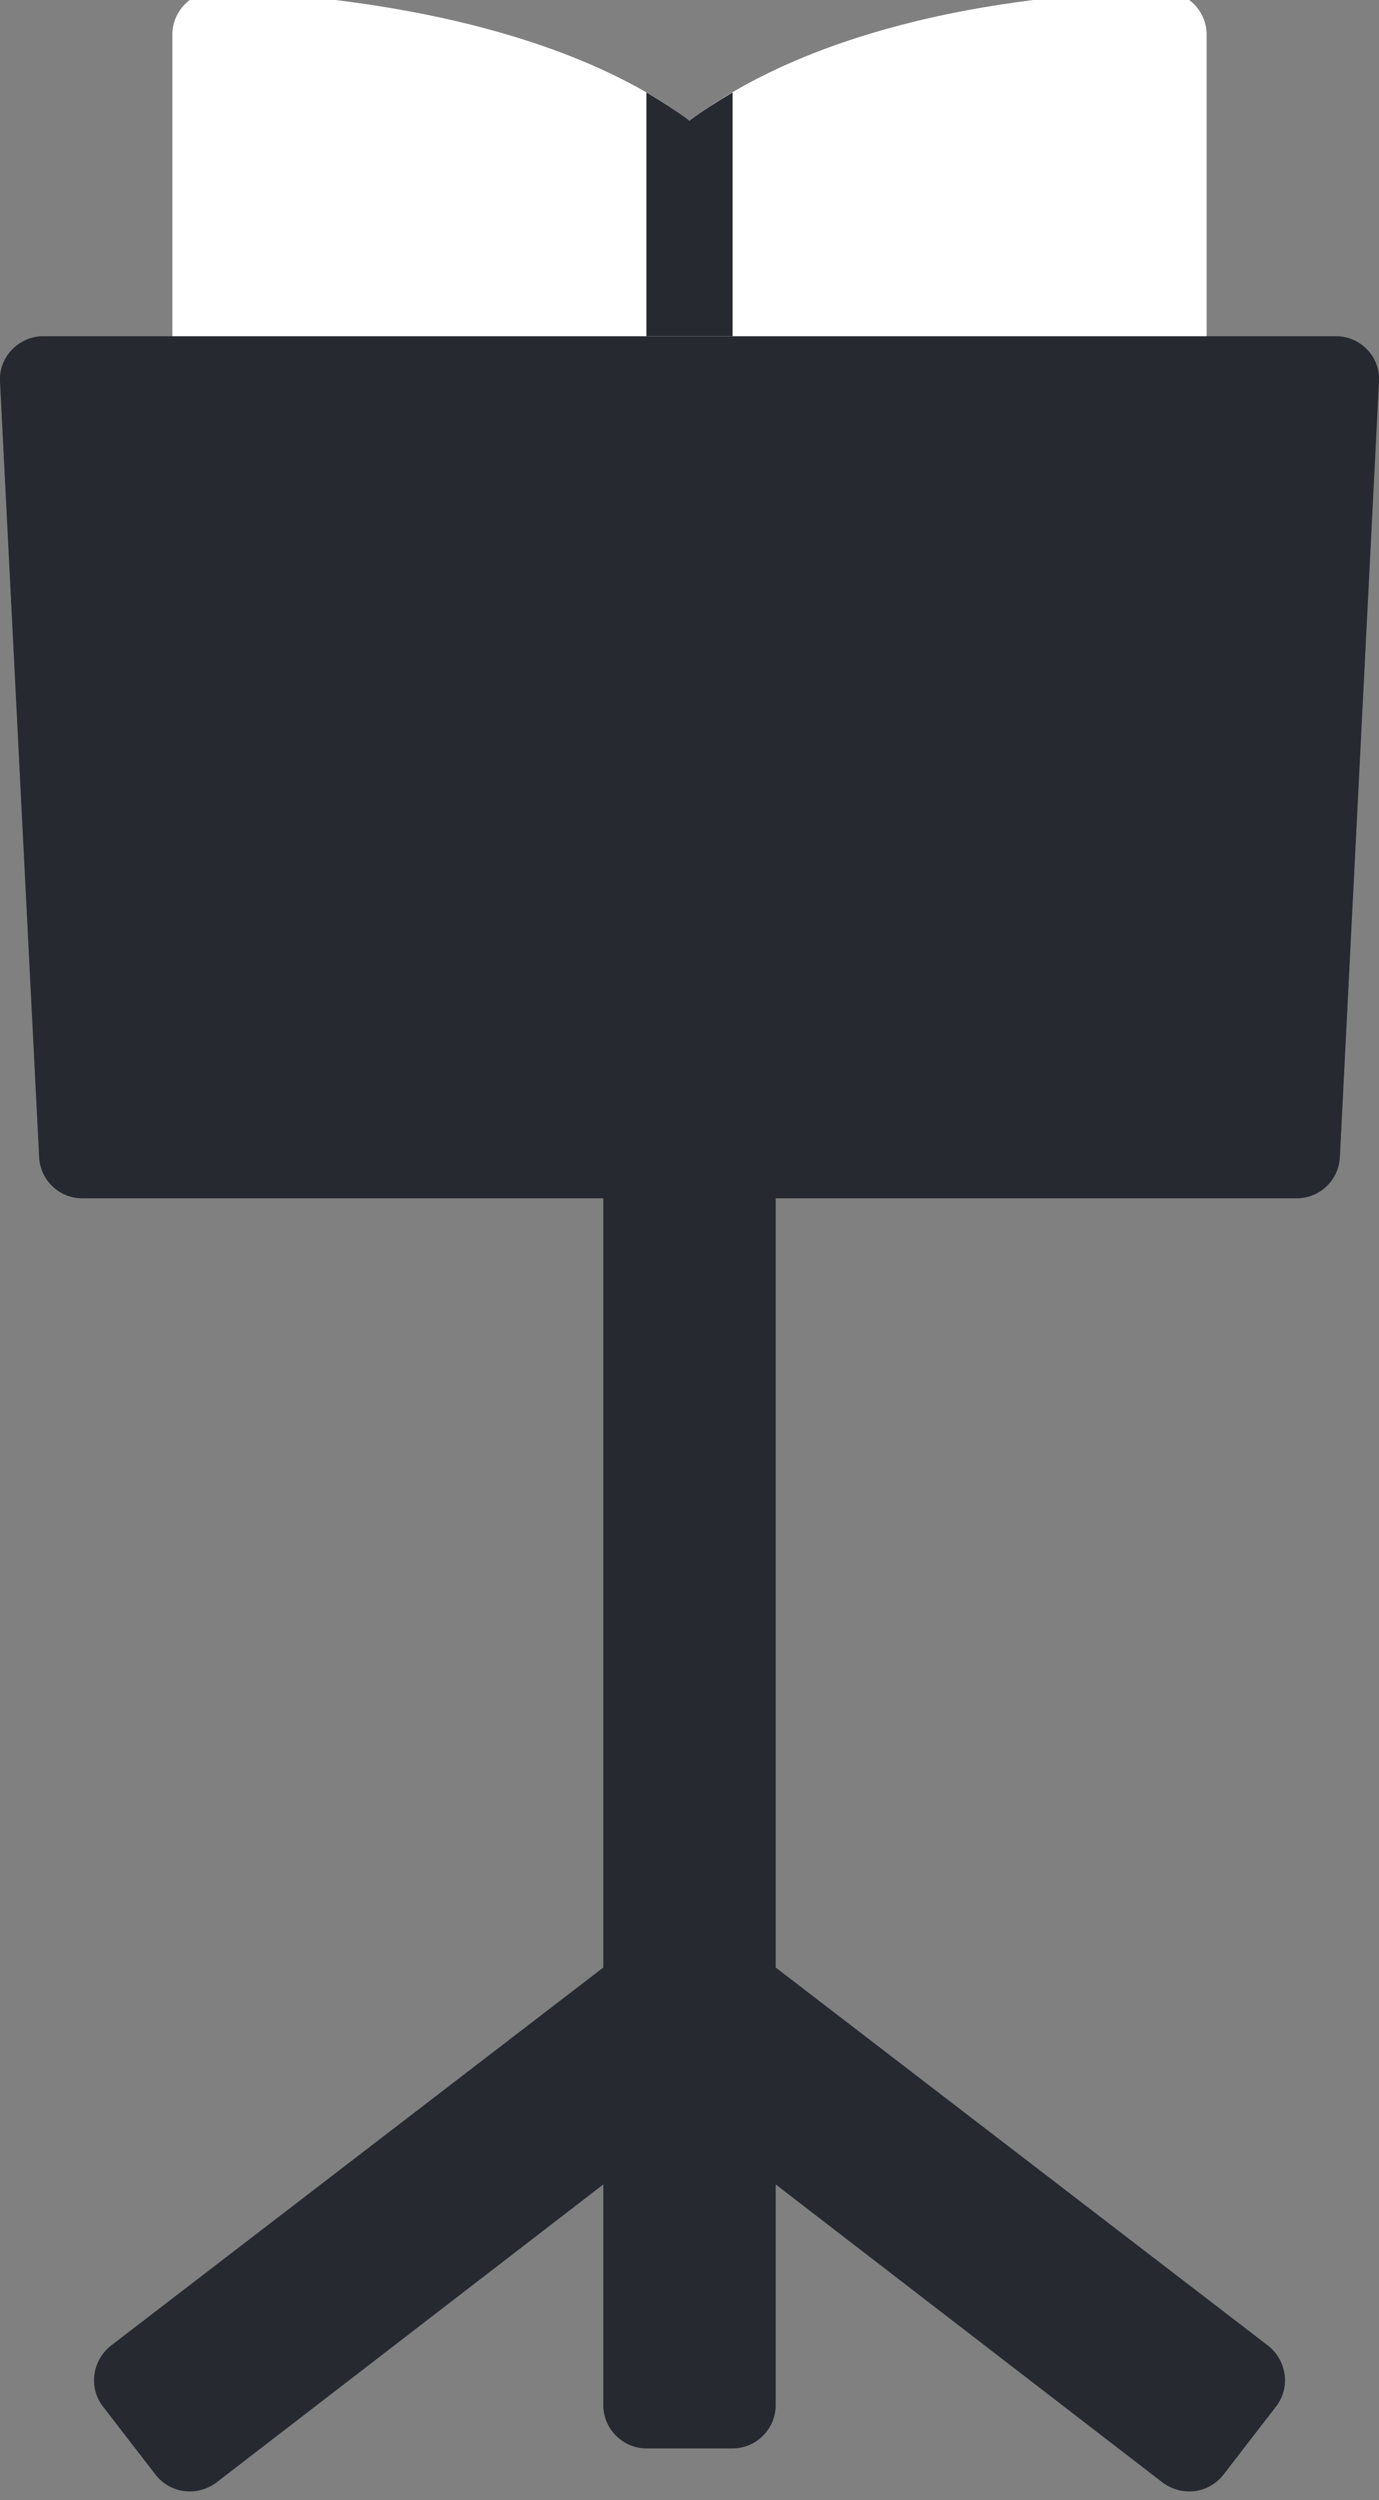
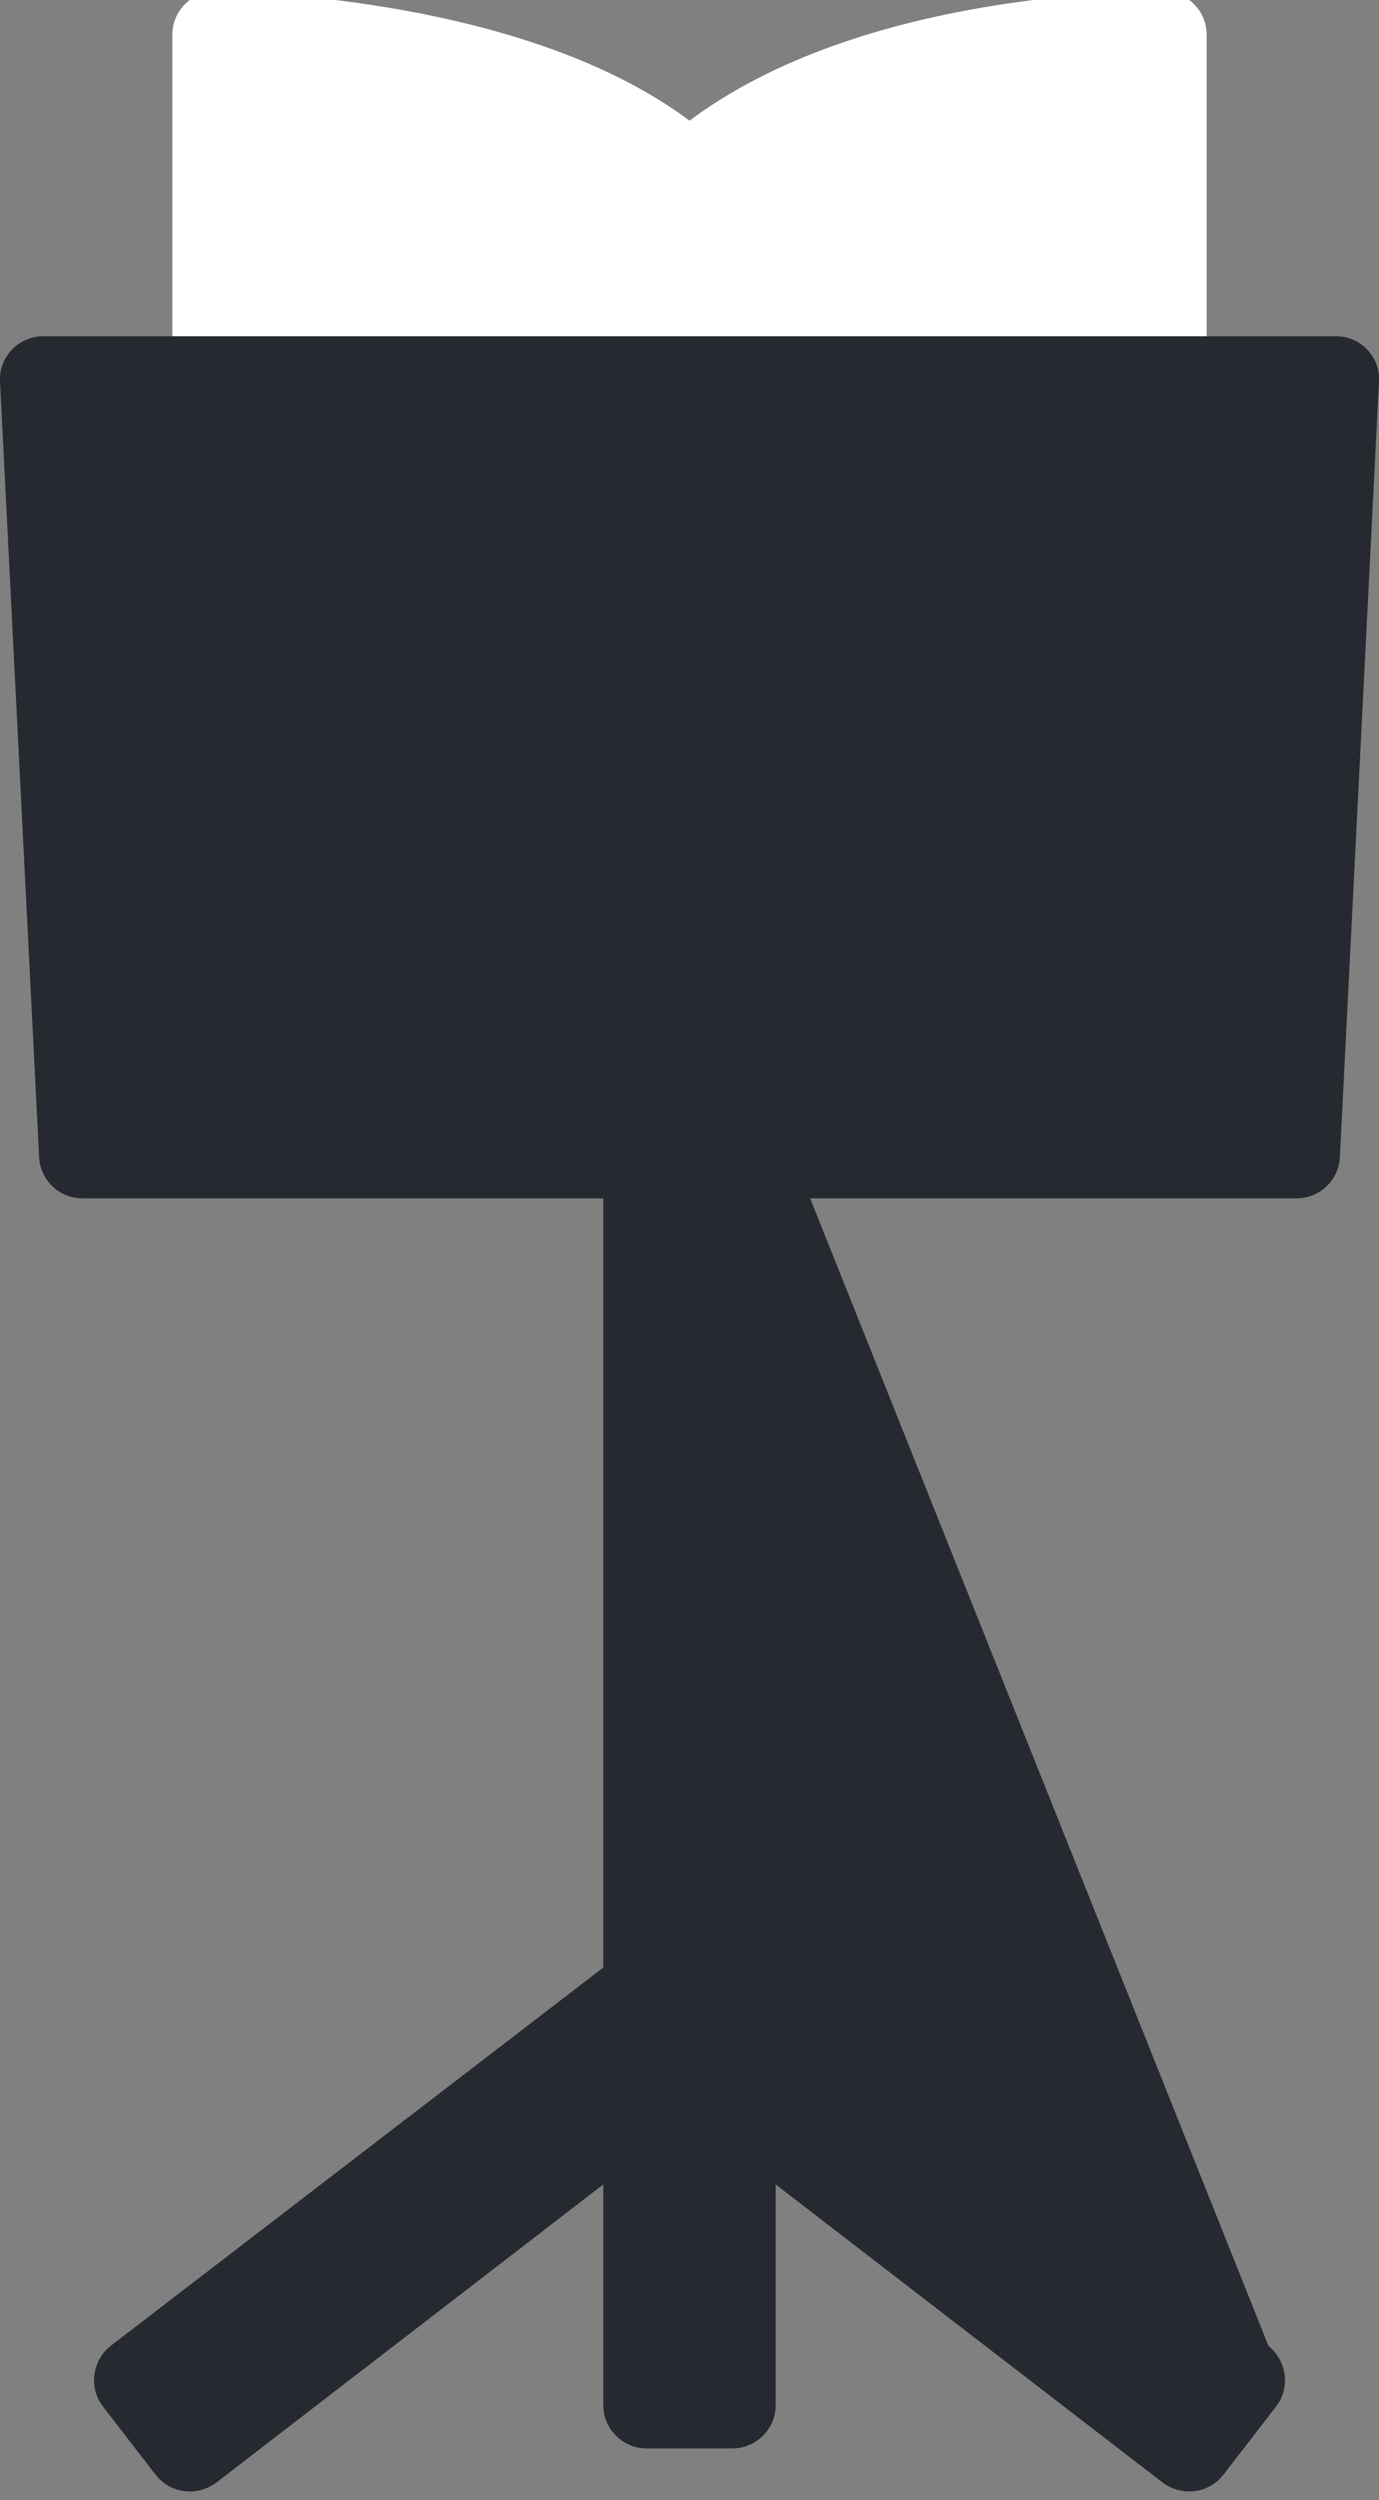
<svg xmlns="http://www.w3.org/2000/svg" fill="#000000" height="14.5" preserveAspectRatio="xMidYMid meet" version="1" viewBox="3.5 0.3 8.0 14.5" width="8" zoomAndPan="magnify">
  <rect x="3.5" y="0.3" width="8.0" height="14.5" fill="#808080" stroke="none" />
  <g>
    <g id="change1_1">
      <path d="M 10.5 3 L 10.5 0.5 C 10.5 0.363 10.387 0.25 10.25 0.25 C 10.113 0.25 8.5 0.25 7.5 1 C 6.5 0.25 4.75 0.25 4.75 0.25 C 4.613 0.25 4.5 0.363 4.5 0.5 L 4.5 3 Z M 10.5 3" fill="#ffffff" />
    </g>
    <g id="change2_1">
-       <path d="M 8 6.75 L 8 11.711 L 10.859 13.906 C 10.965 13.992 10.988 14.148 10.902 14.258 L 10.598 14.652 C 10.512 14.762 10.359 14.781 10.246 14.699 L 8 12.969 L 8 14.25 C 8 14.387 7.887 14.5 7.75 14.5 L 7.25 14.5 C 7.113 14.5 7 14.387 7 14.25 L 7 12.969 L 4.754 14.699 C 4.641 14.781 4.488 14.762 4.402 14.652 L 4.098 14.258 C 4.012 14.148 4.035 13.992 4.141 13.906 L 7 11.711 L 7 6.75 Z M 8 6.75" fill="#262930" />
+       <path d="M 8 6.75 L 10.859 13.906 C 10.965 13.992 10.988 14.148 10.902 14.258 L 10.598 14.652 C 10.512 14.762 10.359 14.781 10.246 14.699 L 8 12.969 L 8 14.25 C 8 14.387 7.887 14.5 7.75 14.5 L 7.25 14.5 C 7.113 14.5 7 14.387 7 14.25 L 7 12.969 L 4.754 14.699 C 4.641 14.781 4.488 14.762 4.402 14.652 L 4.098 14.258 C 4.012 14.148 4.035 13.992 4.141 13.906 L 7 11.711 L 7 6.75 Z M 8 6.75" fill="#262930" />
    </g>
    <g id="change3_1">
      <path d="M 11.5 2.512 L 11.273 7.012 C 11.266 7.145 11.156 7.25 11.023 7.25 L 3.977 7.25 C 3.844 7.25 3.734 7.145 3.727 7.012 L 3.5 2.512 C 3.492 2.371 3.609 2.25 3.75 2.25 L 11.25 2.25 C 11.395 2.25 11.508 2.371 11.5 2.512 Z M 11.5 2.512" fill="#262930" />
    </g>
    <g id="change2_2">
-       <path d="M 7.75 0.836 L 7.75 2.25 L 7.25 2.25 L 7.25 0.836 C 7.336 0.887 7.422 0.941 7.5 1 C 7.578 0.941 7.664 0.887 7.75 0.836 Z M 7.75 0.836" fill="#262930" />
-     </g>
+       </g>
  </g>
</svg>